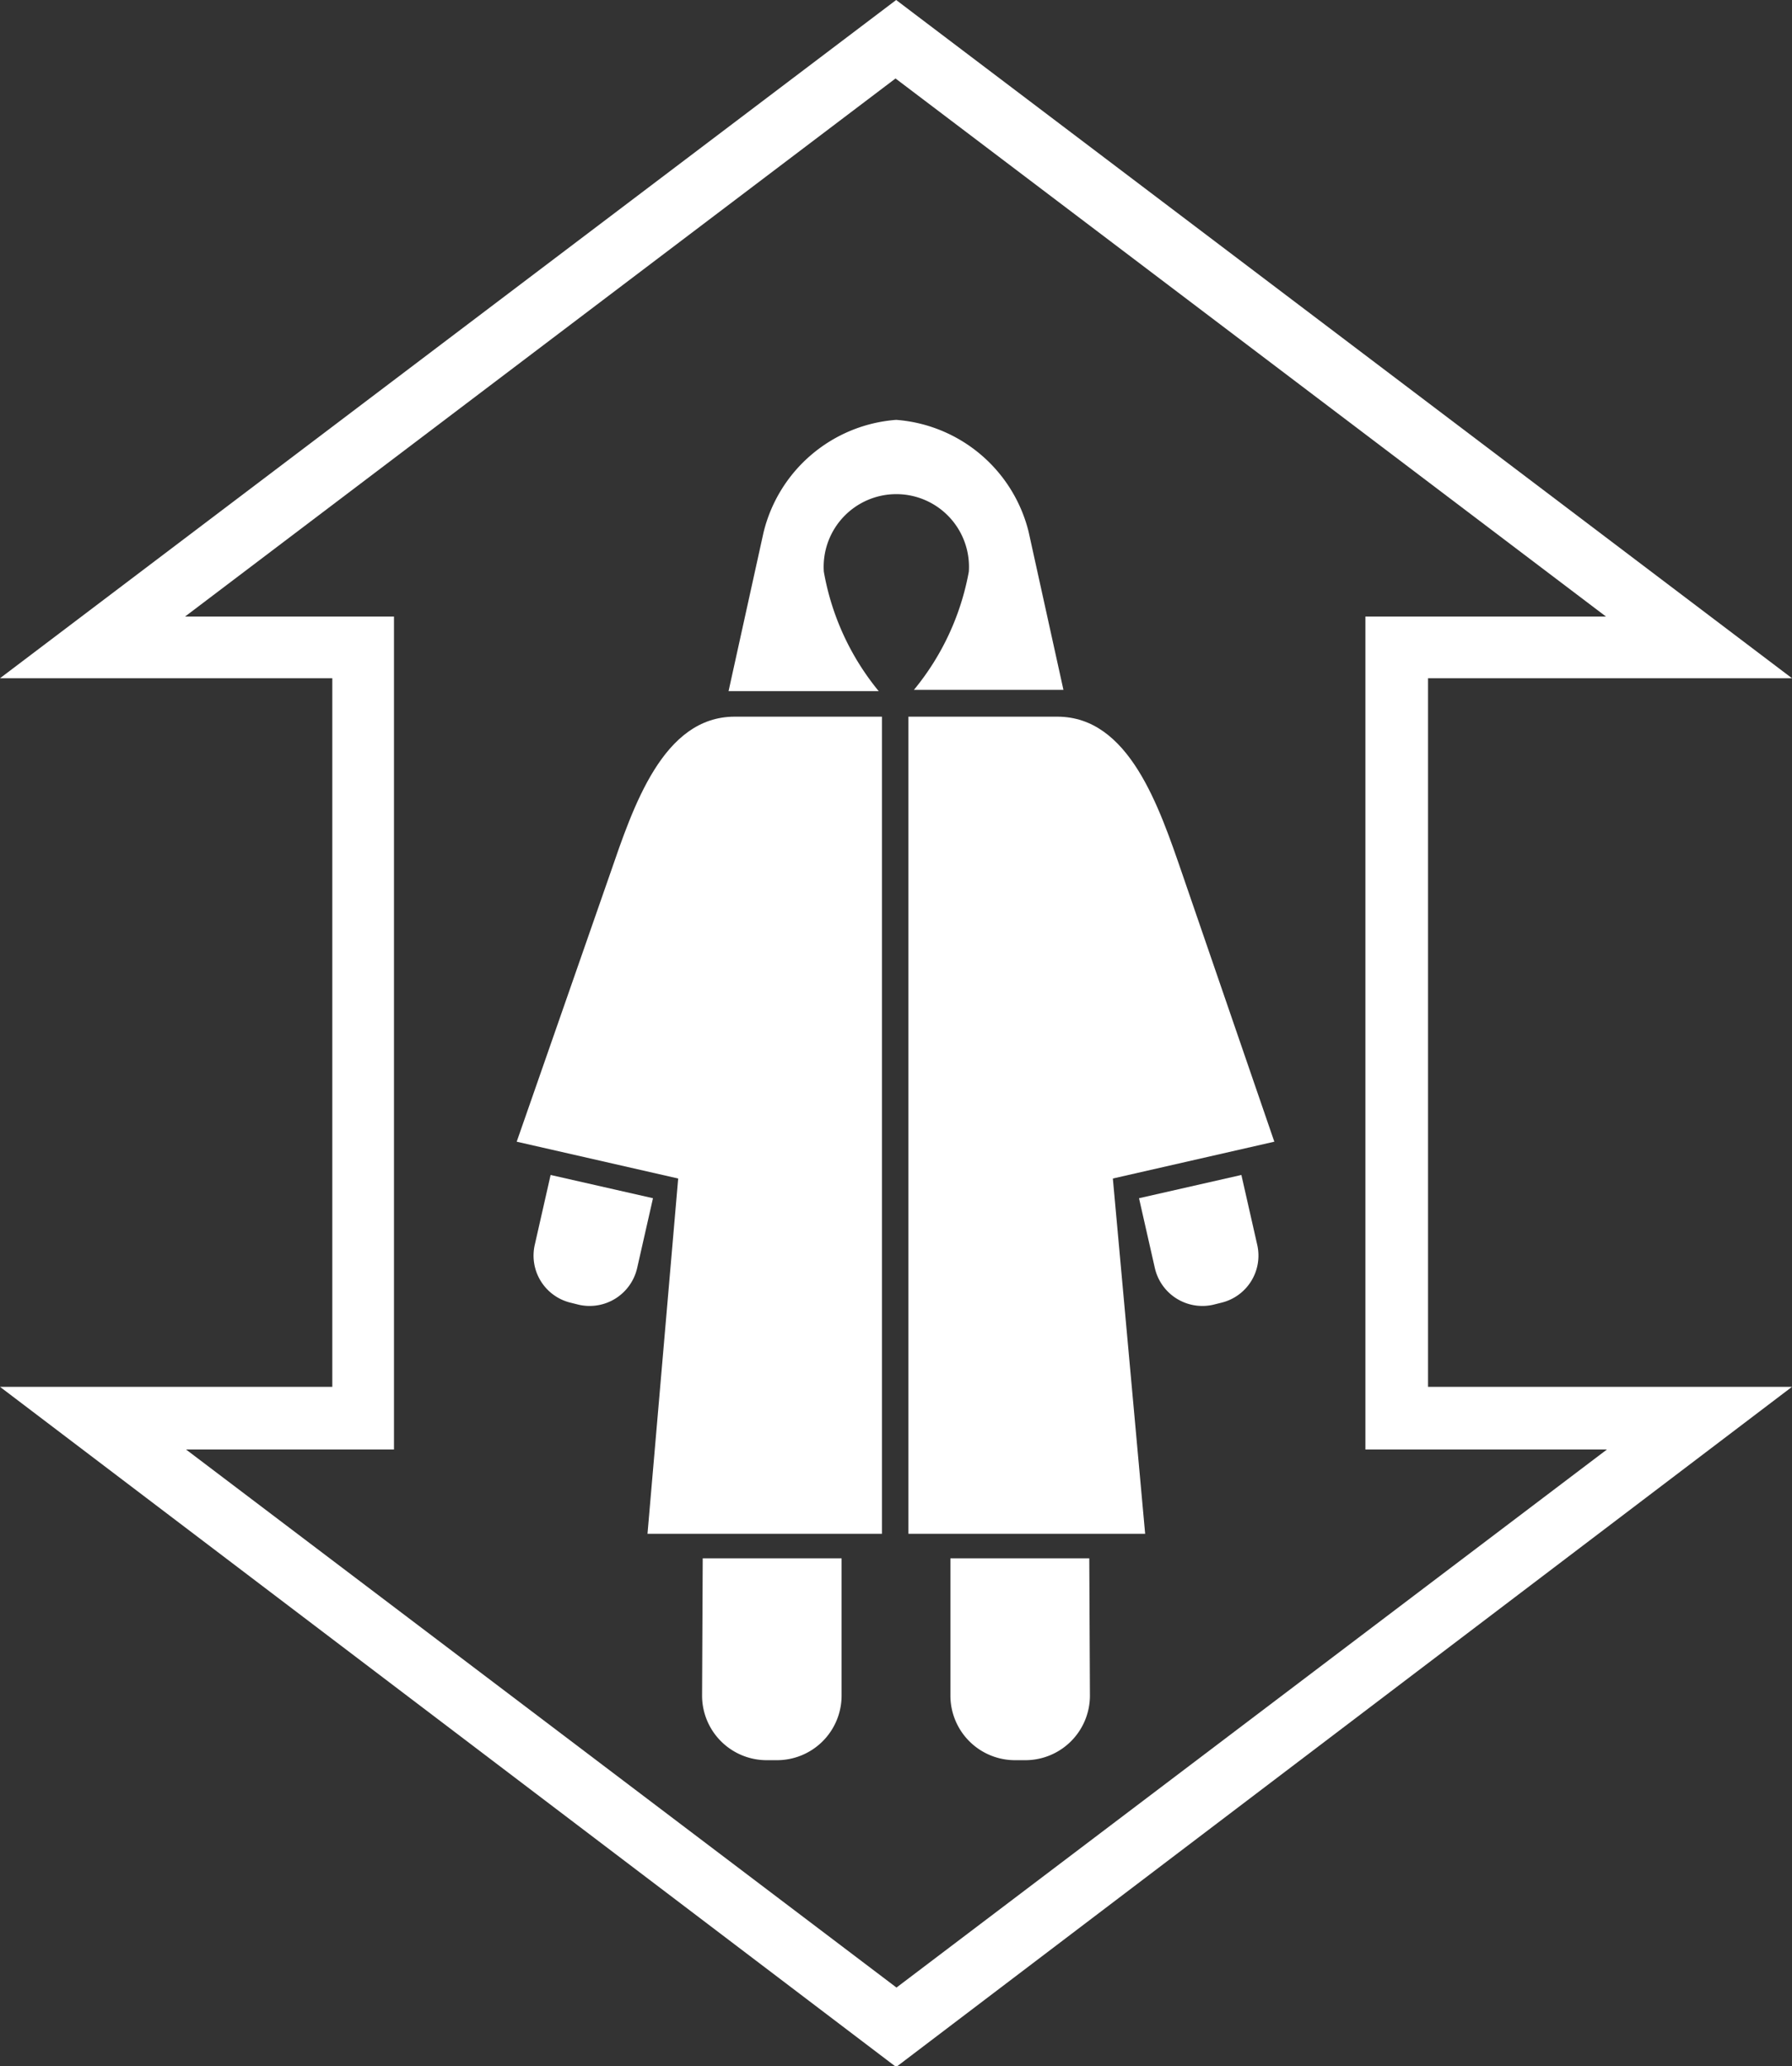
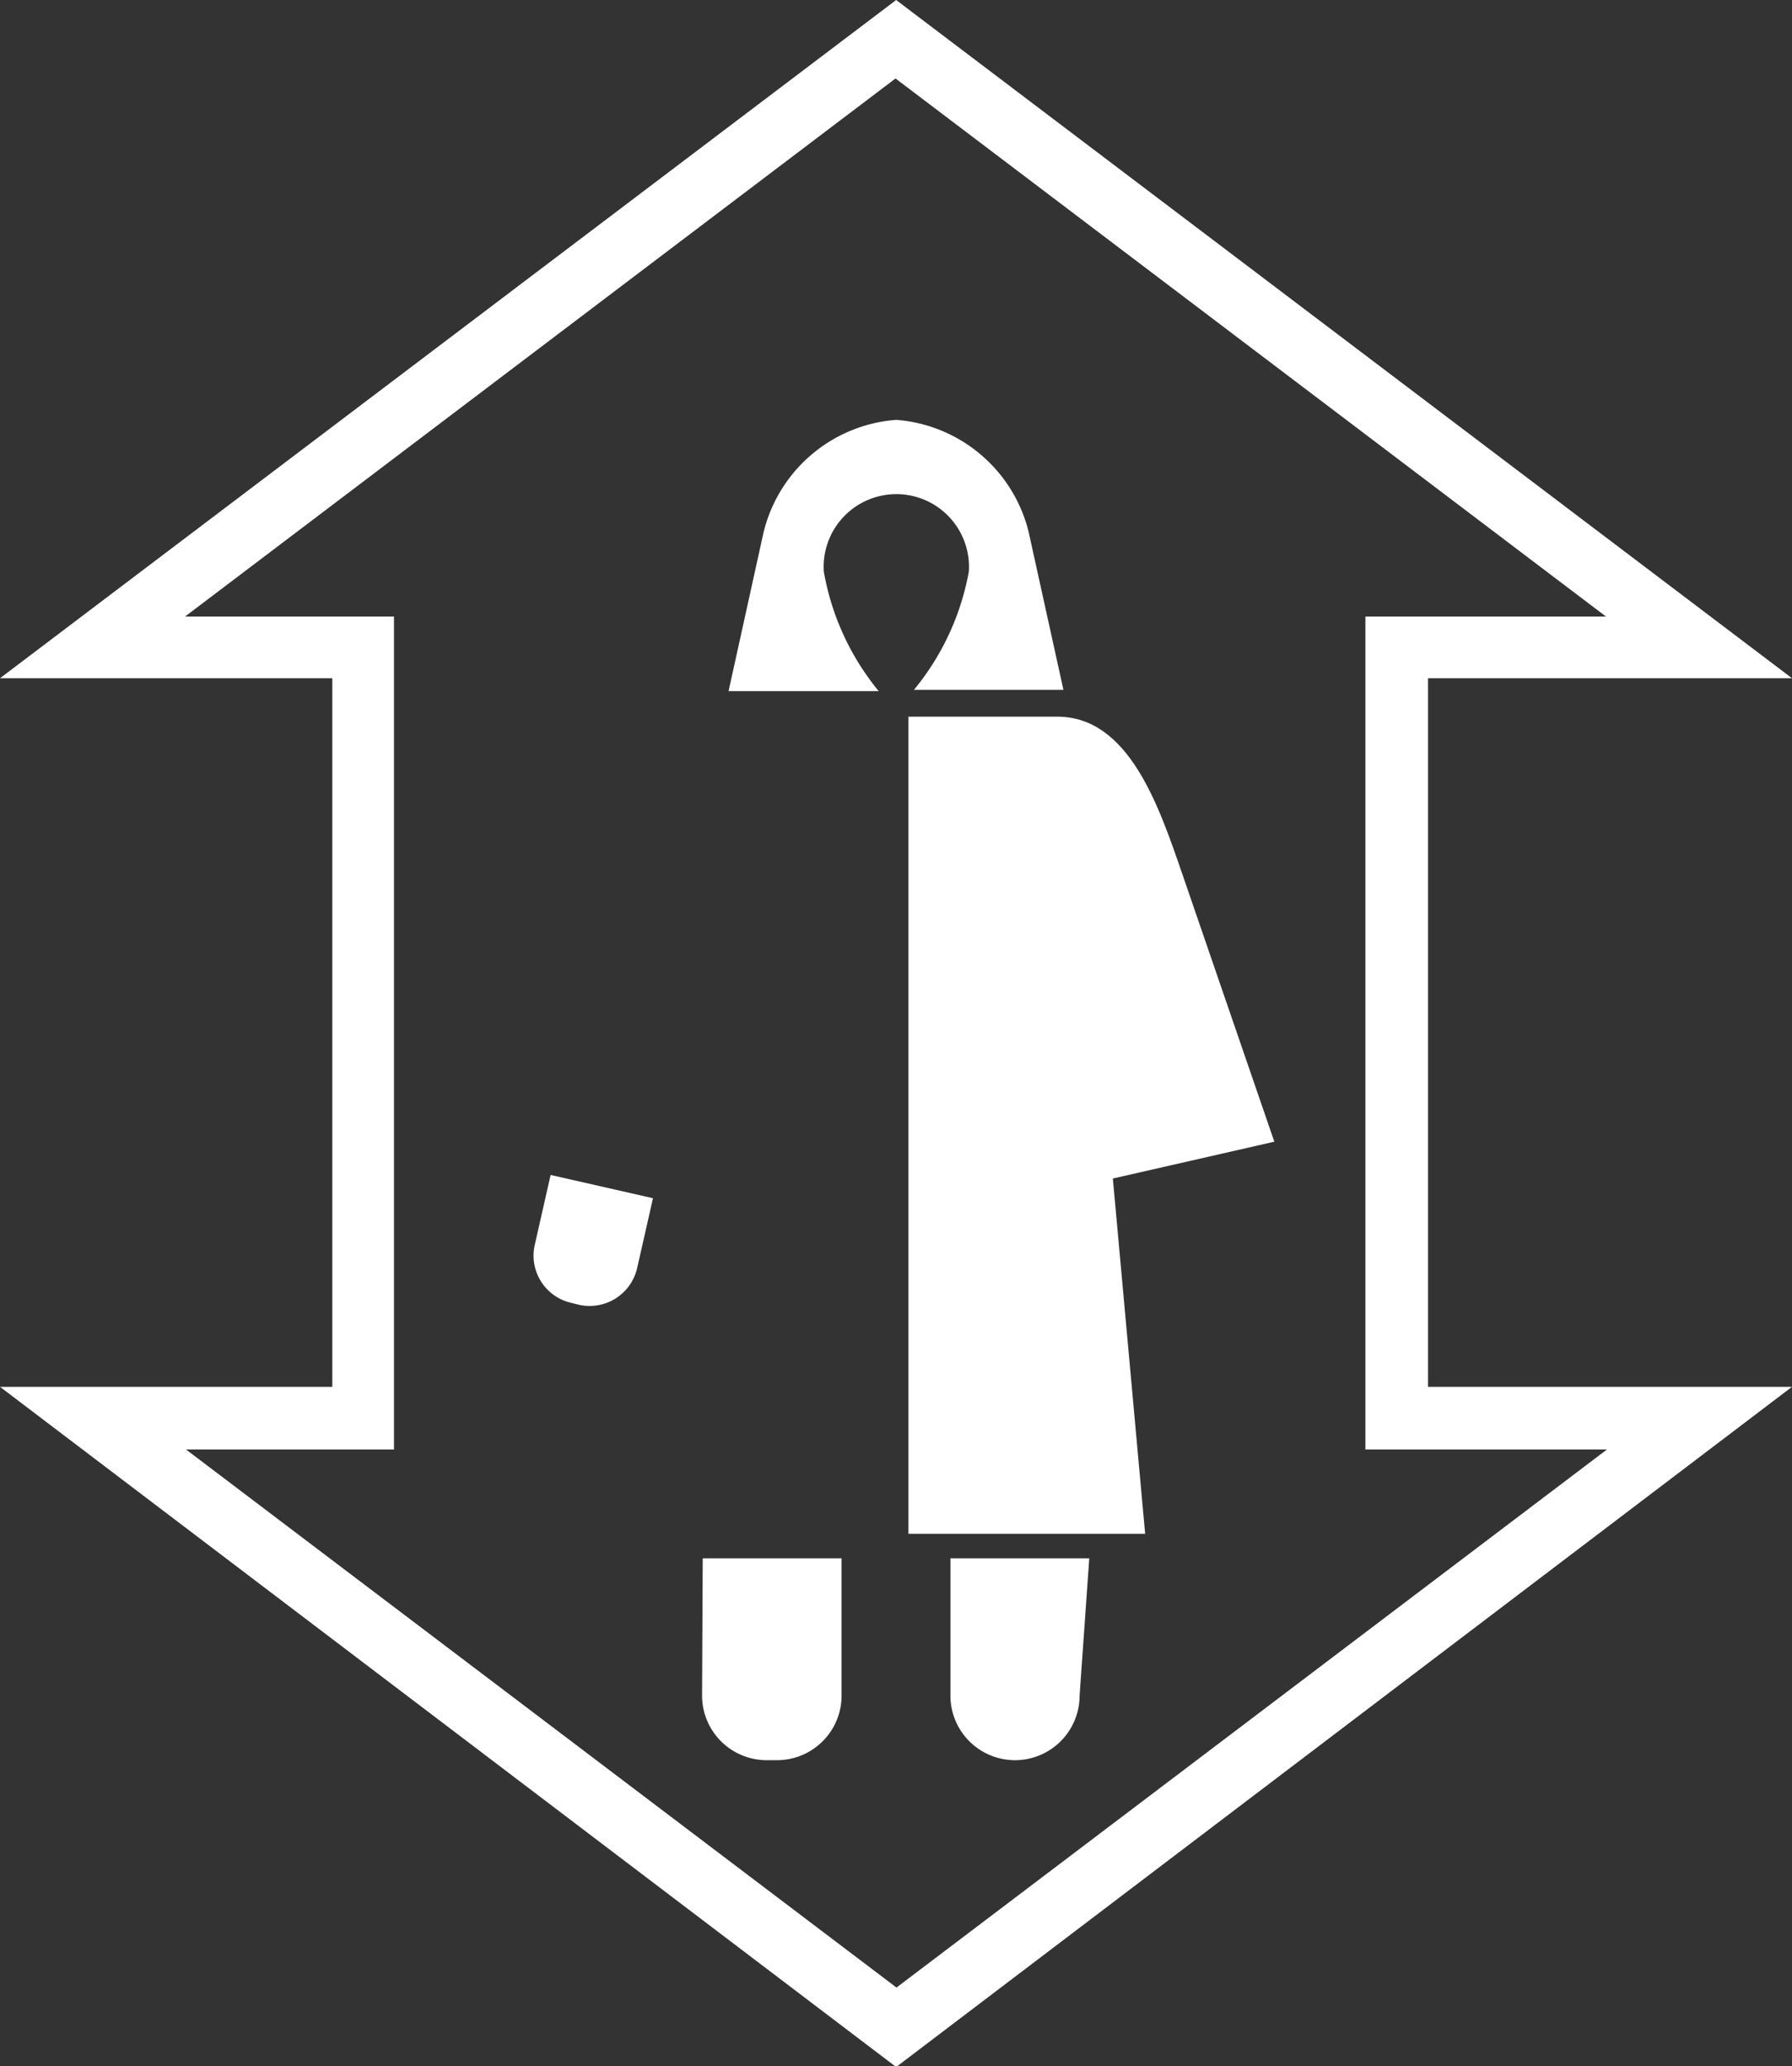
<svg xmlns="http://www.w3.org/2000/svg" viewBox="0 0 55.49 63.97">
  <rect x="0" y="0" width="55.49" height="63.97" fill="#333333" stroke="none" />
  <defs>
    <style>.cls-1,.cls-2{fill:#fff;}.cls-2{fill-rule:evenodd;}</style>
  </defs>
  <g id="Layer_2" data-name="Layer 2">
    <g id="Layer_1-2" data-name="Layer 1">
      <path class="cls-1" d="M28.33.44,55.49,21H44.22V42.94H55.49L27.75,64,0,42.94H10.29V21H0L27.75,0Zm21.4,18.65-22-16.66-22,16.66h6.47V44.88H5.76l22,16.66,22-16.66H42.28V19.09Z" />
-       <path class="cls-2" d="M33.73,48.25h-4.3V52.5a2,2,0,0,0,2,2h.32a2,2,0,0,0,2-2Z" />
-       <path class="cls-2" d="M38.44,36.38l-3.17.72.49,2.16a1.51,1.51,0,0,0,1.8,1.14l.24-.06a1.5,1.5,0,0,0,1.13-1.8Z" />
+       <path class="cls-2" d="M33.73,48.25h-4.3V52.5a2,2,0,0,0,2,2a2,2,0,0,0,2-2Z" />
      <path class="cls-2" d="M39.46,35.35l-5,1.14,1,11H28.13V22.19h4.61c2.22,0,3.15,2.78,3.87,4.87Z" />
      <path class="cls-2" d="M21.76,48.25h4.3V52.5a2,2,0,0,1-2,2h-.32a2,2,0,0,1-2-2Z" />
      <path class="cls-2" d="M17.05,36.38l3.17.72-.49,2.16a1.51,1.51,0,0,1-1.8,1.14l-.24-.06a1.5,1.5,0,0,1-1.13-1.8Z" />
      <path class="cls-2" d="M27.75,13a4.58,4.58,0,0,1,4.1,3.46l1.08,4.9H28.3A8,8,0,0,0,30,17.7a2.25,2.25,0,1,0-4.49,0,8,8,0,0,0,1.7,3.7H22.56l1.08-4.9A4.58,4.58,0,0,1,27.75,13" />
-       <path class="cls-2" d="M16,35.35l5,1.14-.95,11h7.26V22.19H22.75c-2.22,0-3.14,2.78-3.86,4.87Z" />
    </g>
  </g>
</svg>